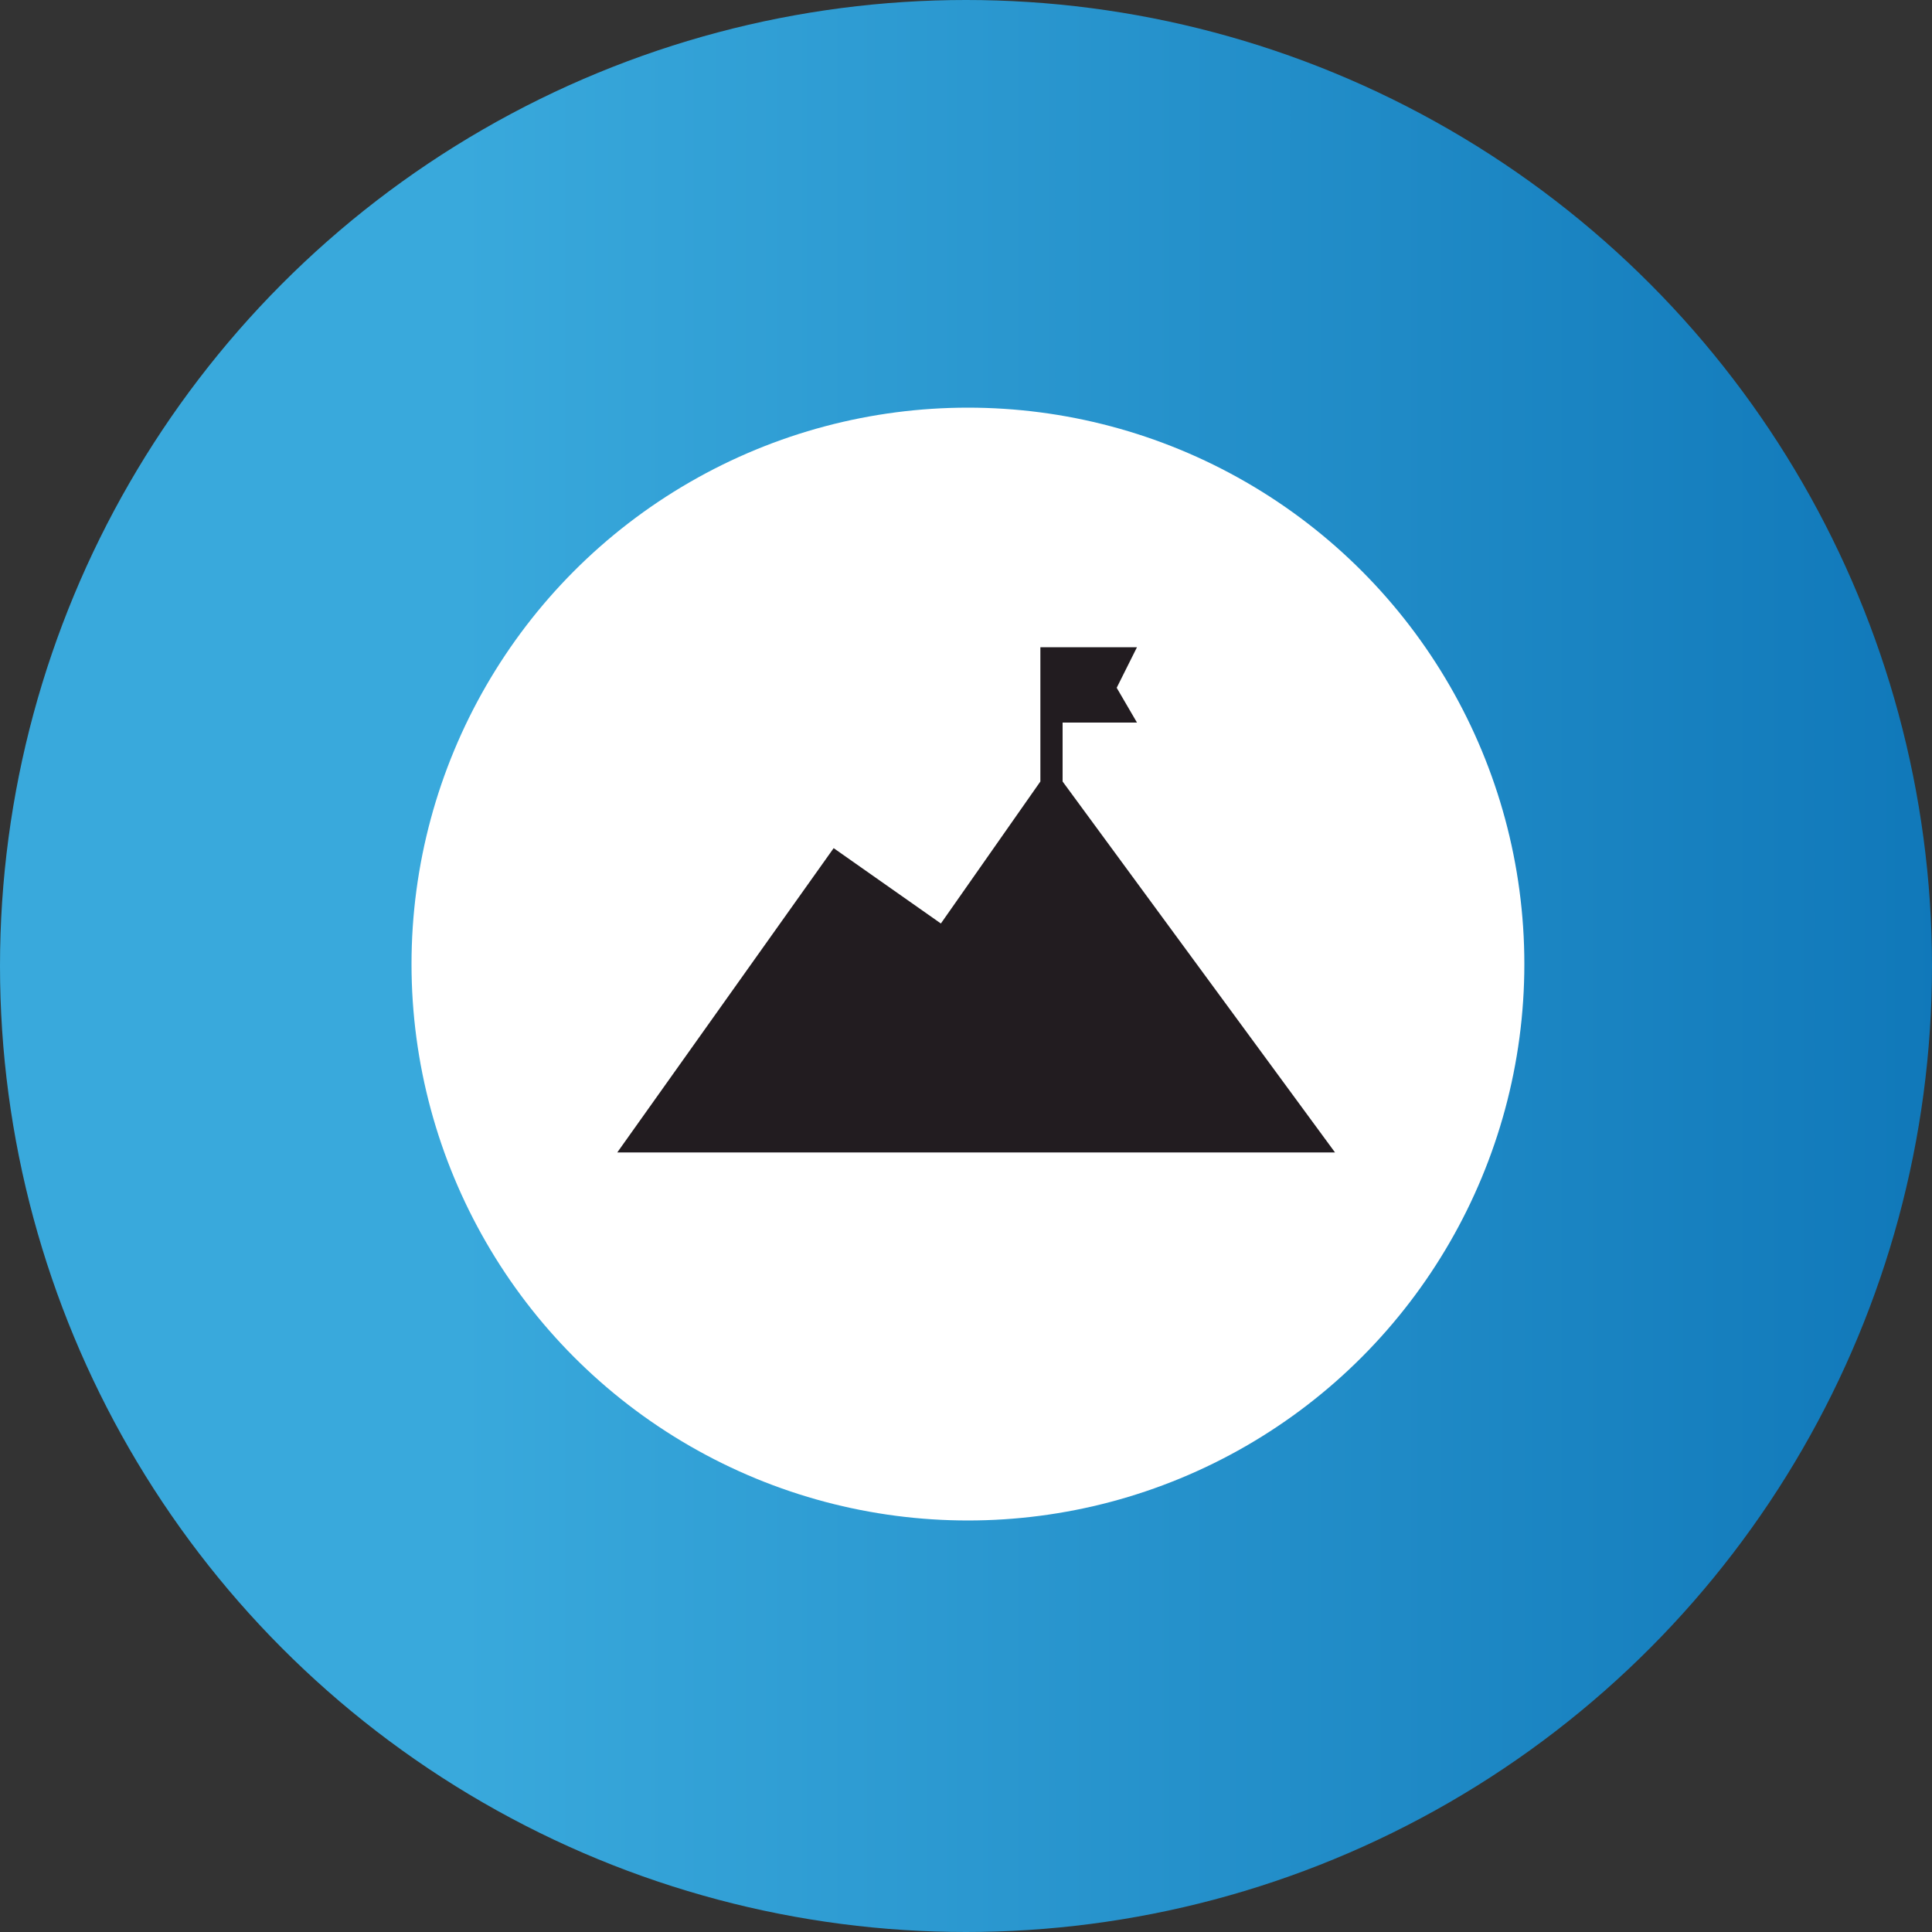
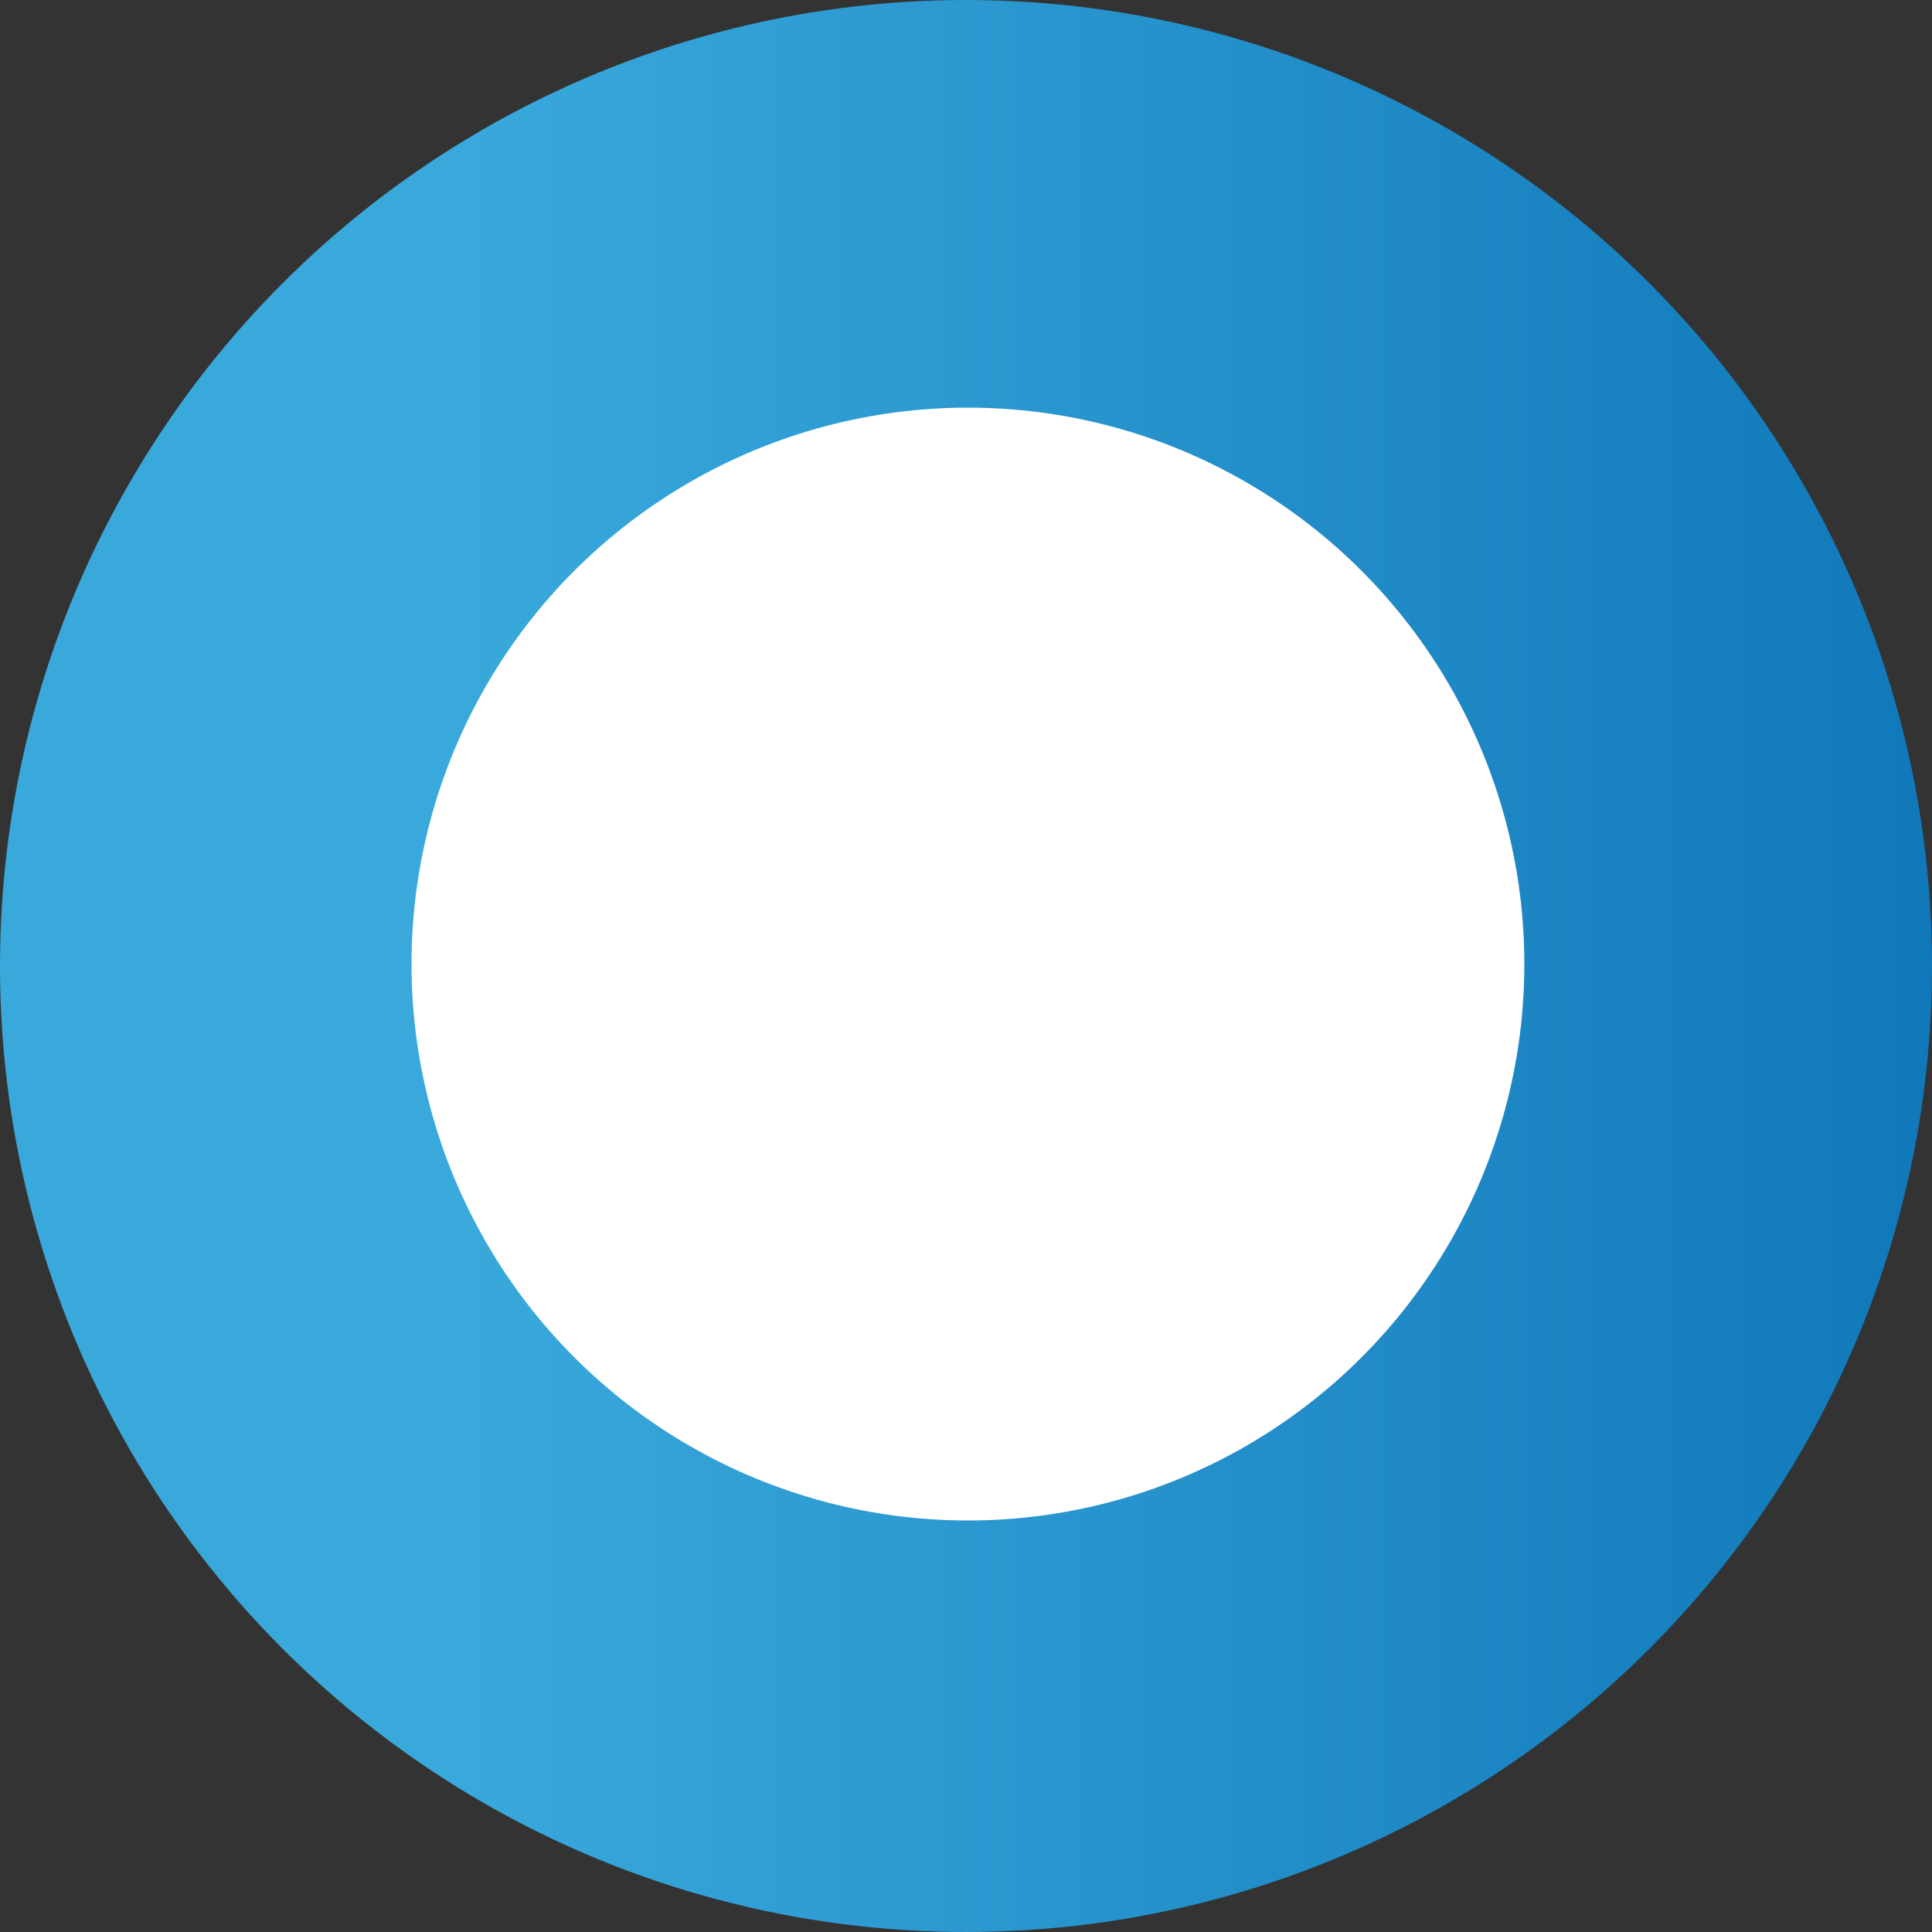
<svg xmlns="http://www.w3.org/2000/svg" version="1.1" x="0px" y="0px" viewBox="0 0 200 200" style="enable-background:new 0 0 200 200;" xml:space="preserve">
  <rect x="0" y="0" width="200" height="200" fill="#333333" stroke="none" />
  <style type="text/css">
	.st0{fill:url(#SVGID_1_);}
	.st1{fill:#FFFFFF;}
	.st2{fill:#221C20;}
</style>
  <g id="BACKGROUND">
</g>
  <g id="OBJECTS">
    <g>
      <g>
        <g>
          <linearGradient id="SVGID_1_" gradientUnits="userSpaceOnUse" x1="-143.465" y1="247.711" x2="-21.761" y2="126.007" gradientTransform="matrix(0.707 0.707 -0.707 0.707 324.073 26.288)">
            <stop offset="0" style="stop-color:#39A9DC" />
            <stop offset="1" style="stop-color:#0B72B5" />
          </linearGradient>
          <circle class="st0" cx="100" cy="100" r="100" />
        </g>
      </g>
      <g>
        <g>
          <circle class="st1" cx="100.2" cy="99.8" r="57.6" />
        </g>
      </g>
-       <polygon class="st2" points="110,80.9 110,74.8 117.7,74.8 115.6,71.2 117.7,67 108.9,67 108.9,67 107.7,67 107.7,80.9 97.4,95.6     86.3,87.8 63.9,119.3 138.2,119.3   " />
    </g>
  </g>
</svg>